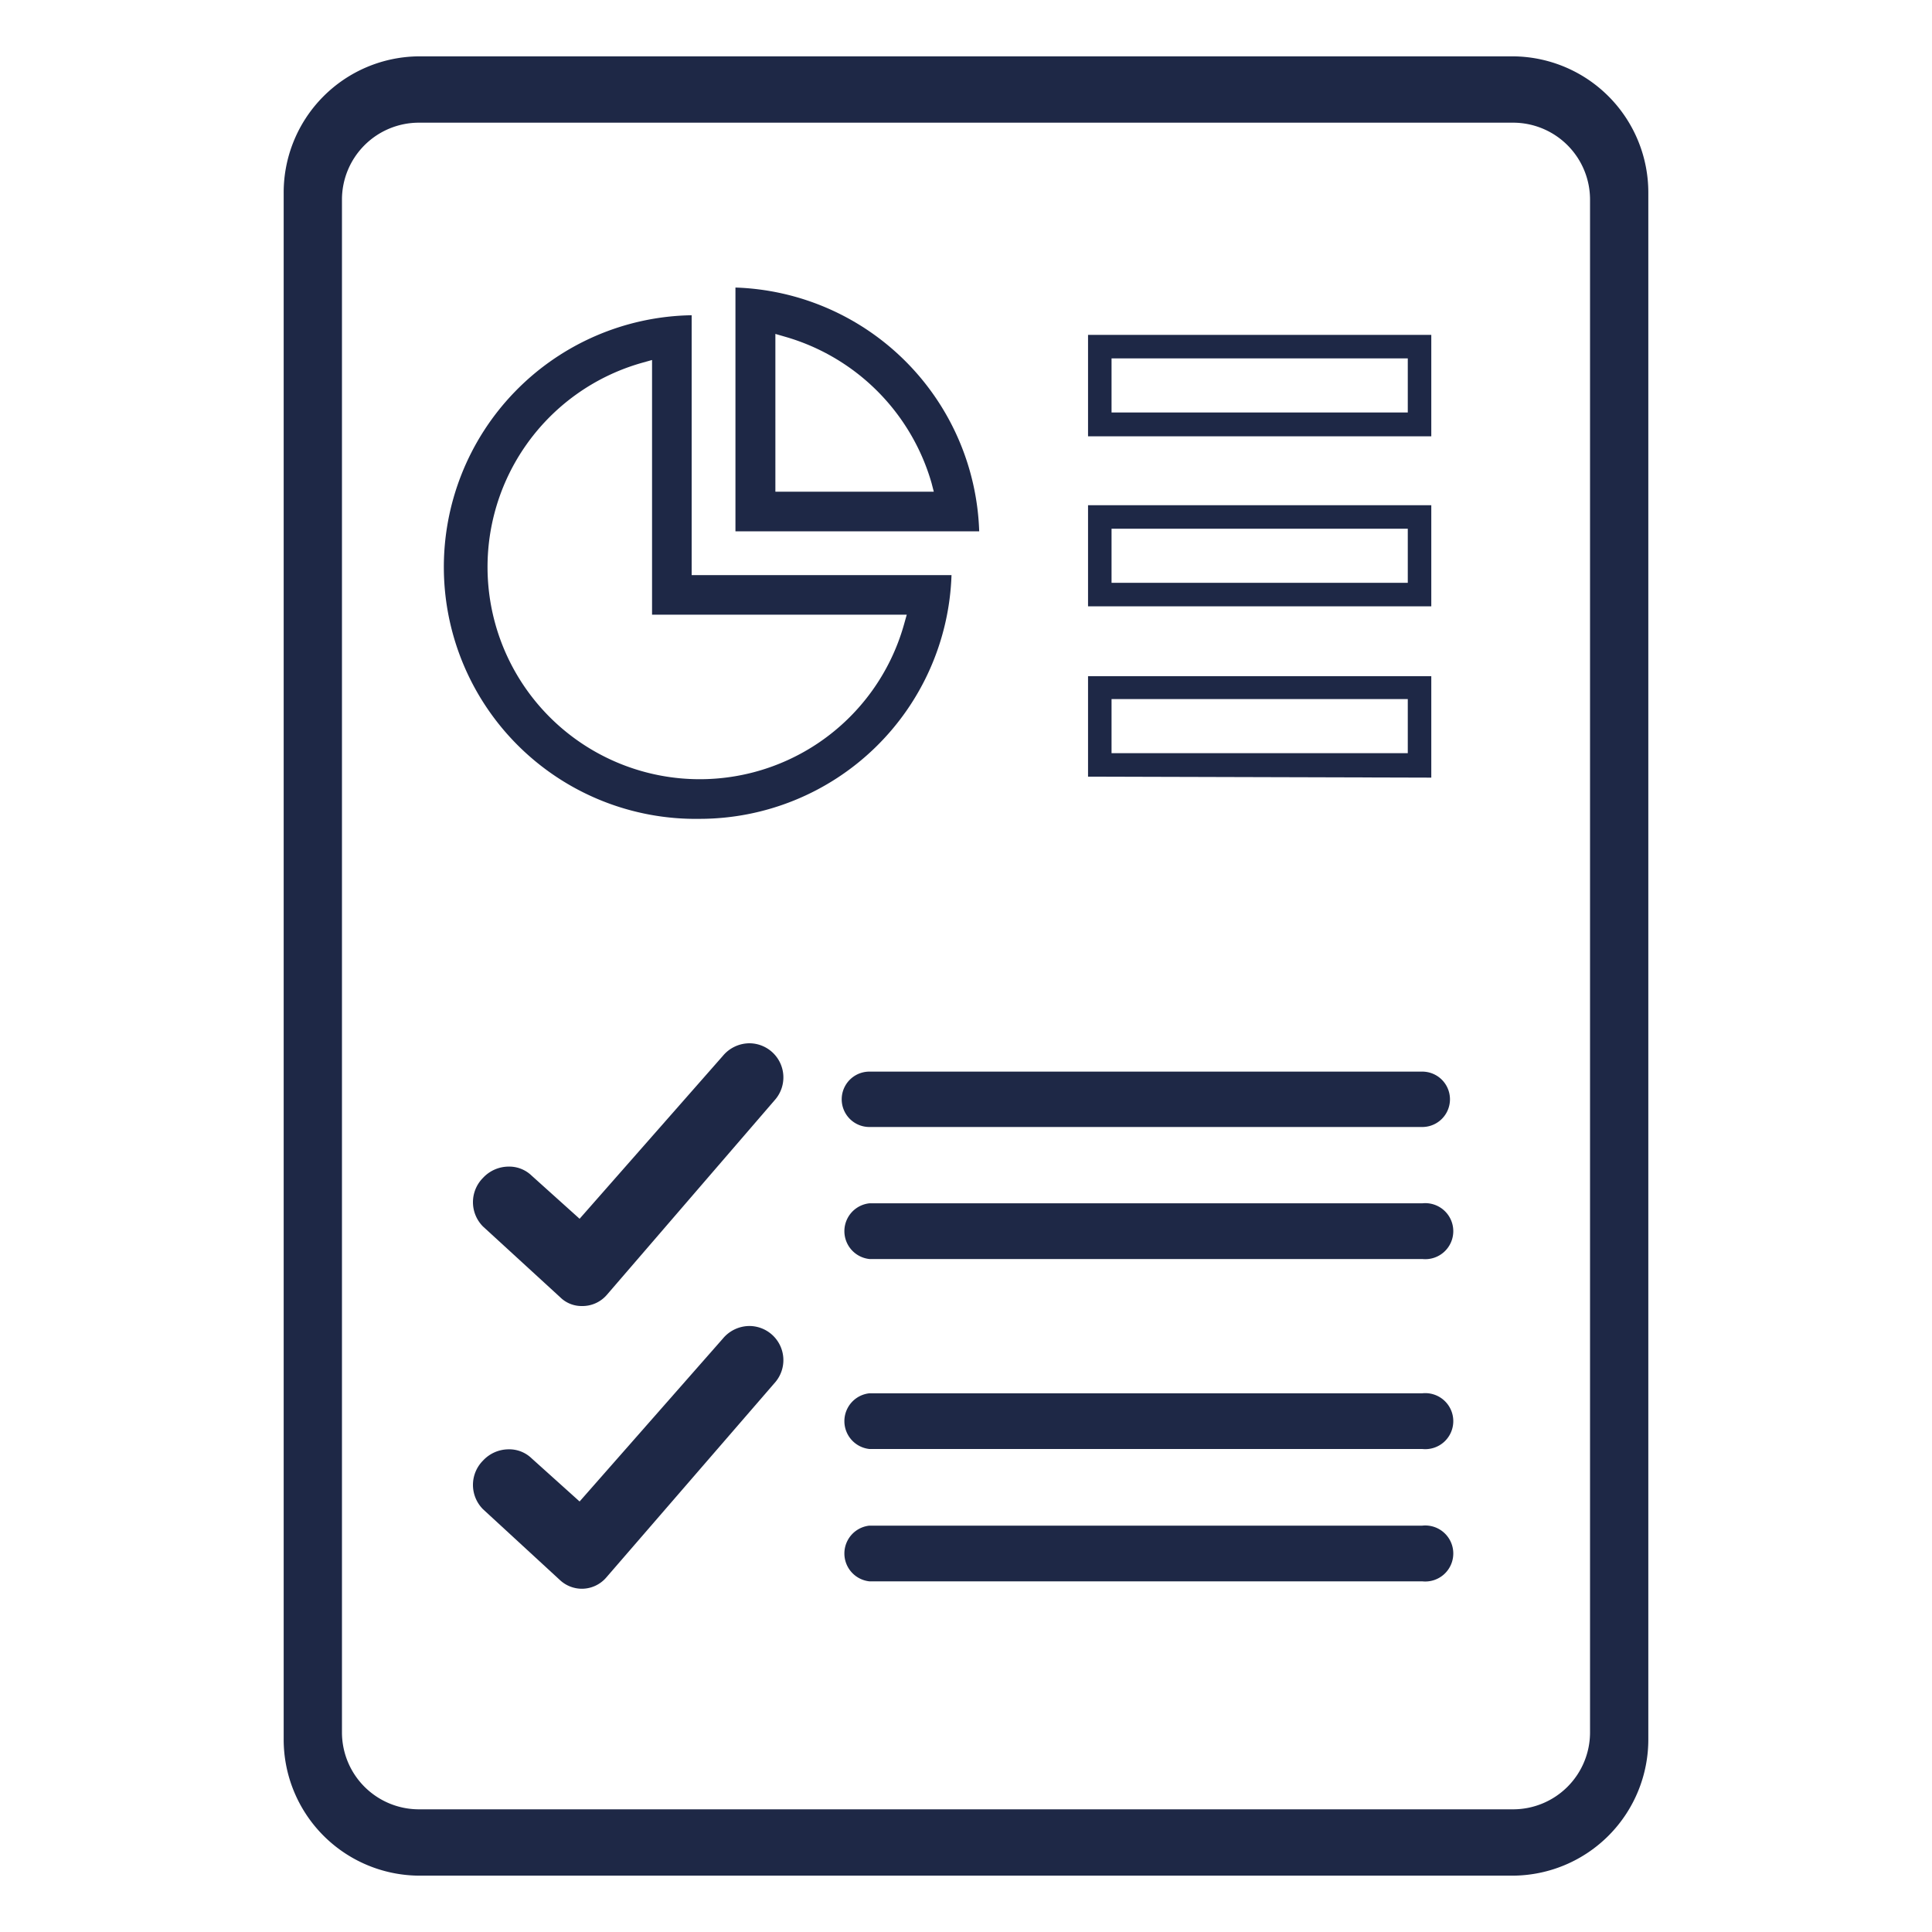
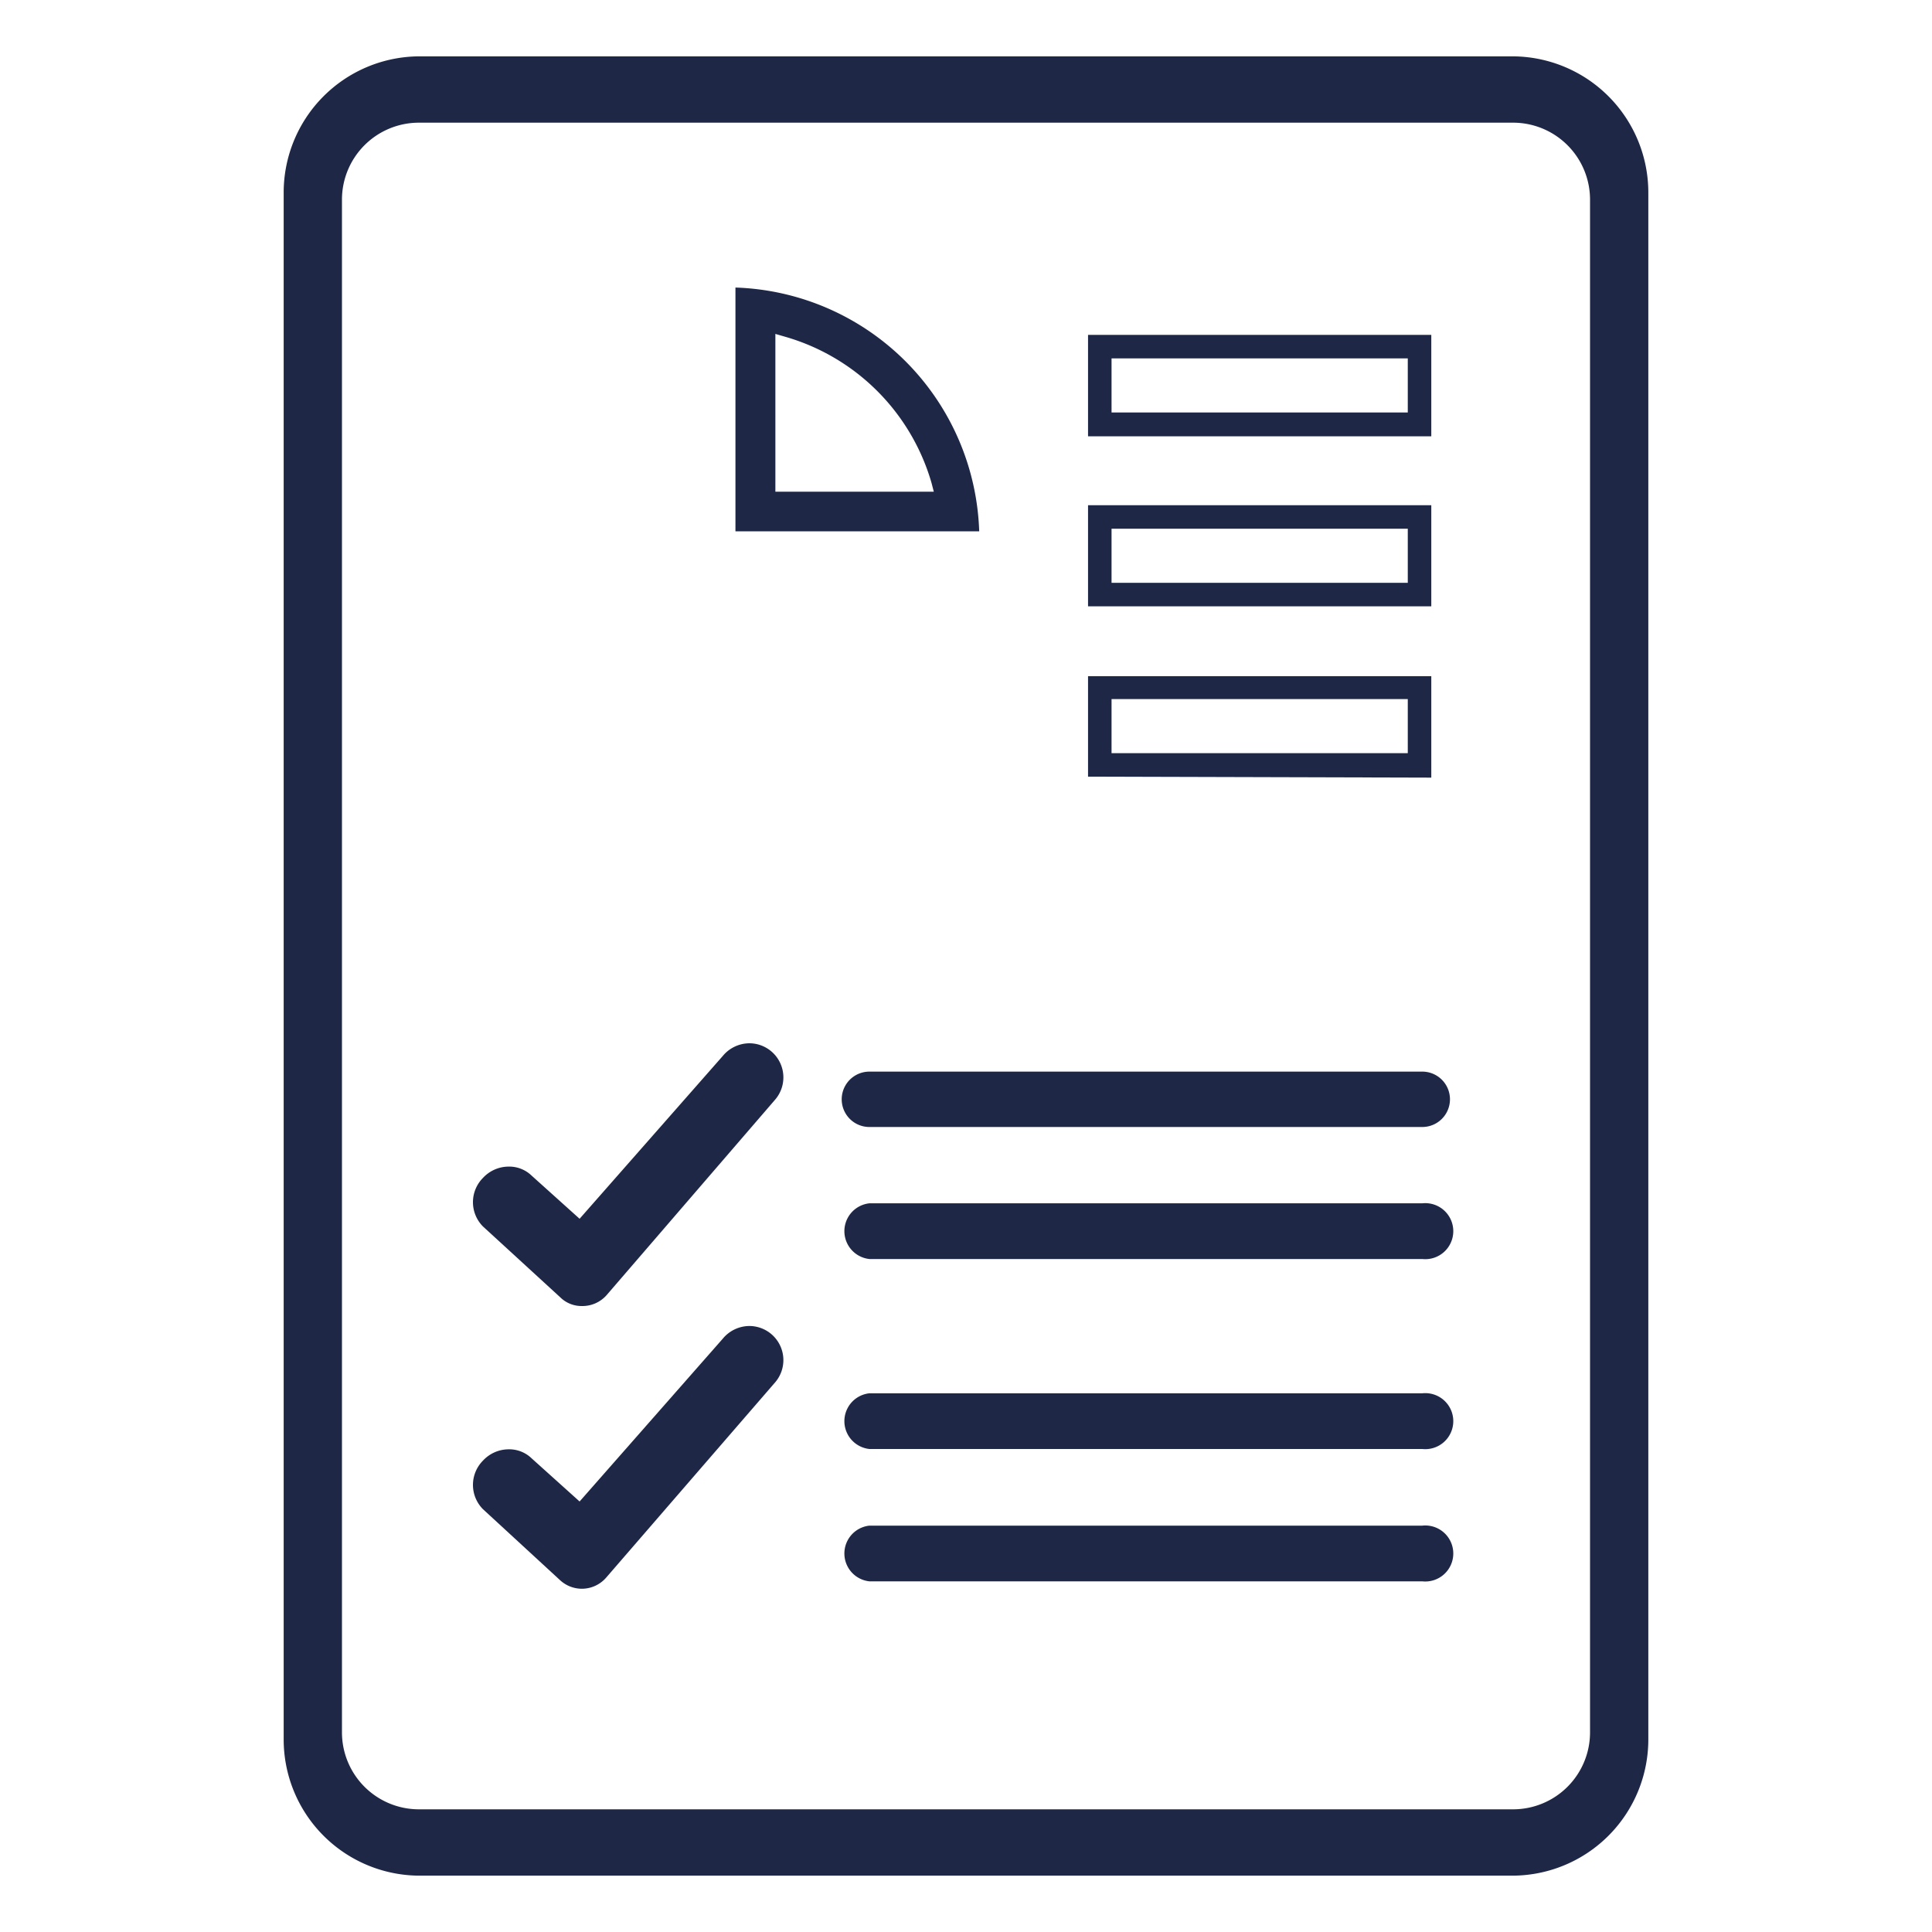
<svg xmlns="http://www.w3.org/2000/svg" id="Layer_1" data-name="Layer 1" viewBox="0 0 60 60">
  <defs>
    <style>.cls-1{fill:#1e2846;}</style>
  </defs>
-   <path class="cls-1" d="M21.73,25.43a7.82,7.82,0,0,1-.25-15.64v8.07h8.07A7.83,7.83,0,0,1,21.73,25.43Zm-1.8-14.16a6.59,6.59,0,1,0,8.14,8.14l.09-.32H20.25V11.18Z" />
  <path class="cls-1" d="M22.84,16.5V8.93a7.83,7.83,0,0,1,7.57,7.57Zm1.24-1.23H29L28.93,15a6.64,6.64,0,0,0-4.54-4.54l-.31-.09Z" />
  <path class="cls-1" d="M33.79,13.55V10.4H44.45v3.15Zm.73-.74h9.2V11.13h-9.2Z" />
  <path class="cls-1" d="M33.79,24.12V21H44.45v3.15Zm.73-.73h9.2V21.71h-9.2Z" />
  <path class="cls-1" d="M33.79,18.83V15.69H44.45v3.14Zm.73-.73h9.2V16.42h-9.2Z" />
  <path class="cls-1" d="M18.07,49.34a1,1,0,0,1-.67-.26L15,46.87A1.07,1.07,0,0,1,15,45.36a1.09,1.09,0,0,1,.79-.35,1,1,0,0,1,.72.28L18,46.63l4.45-5.06a1.08,1.08,0,0,1,.83-.39,1.06,1.06,0,0,1,.81,1.73L18.82,49A1,1,0,0,1,18.07,49.34Z" />
  <path class="cls-1" d="M18.07,40.56a.94.94,0,0,1-.67-.27L15,38.09A1.07,1.07,0,0,1,15,36.58a1.09,1.09,0,0,1,.79-.35,1,1,0,0,1,.72.28L18,37.85l4.45-5.06a1.08,1.08,0,0,1,.83-.39,1.06,1.06,0,0,1,.81,1.73l-5.25,6.09A1,1,0,0,1,18.07,40.56Z" />
  <path class="cls-1" d="M27,35a.86.86,0,1,1,0-1.72H44.17a.86.86,0,1,1,0,1.72Z" />
  <path class="cls-1" d="M27,39.1a.87.87,0,0,1,0-1.73H44.17a.87.87,0,1,1,0,1.73Z" />
  <path class="cls-1" d="M27,45a.87.87,0,0,1,0-1.73H44.17a.87.87,0,1,1,0,1.73Z" />
  <path class="cls-1" d="M27,49.11a.87.87,0,0,1,0-1.73H44.17a.87.87,0,1,1,0,1.73Z" />
  <path class="cls-1" d="M13,58.25A4.23,4.23,0,0,1,8.81,54V6A4.23,4.23,0,0,1,13,1.75H47A4.23,4.23,0,0,1,51.19,6V54A4.23,4.23,0,0,1,47,58.25Zm34-2.06a2.39,2.39,0,0,0,2.38-2.38V6.19A2.39,2.39,0,0,0,47,3.81H13a2.39,2.39,0,0,0-2.38,2.38V53.81A2.39,2.39,0,0,0,13,56.19Z" />
</svg>